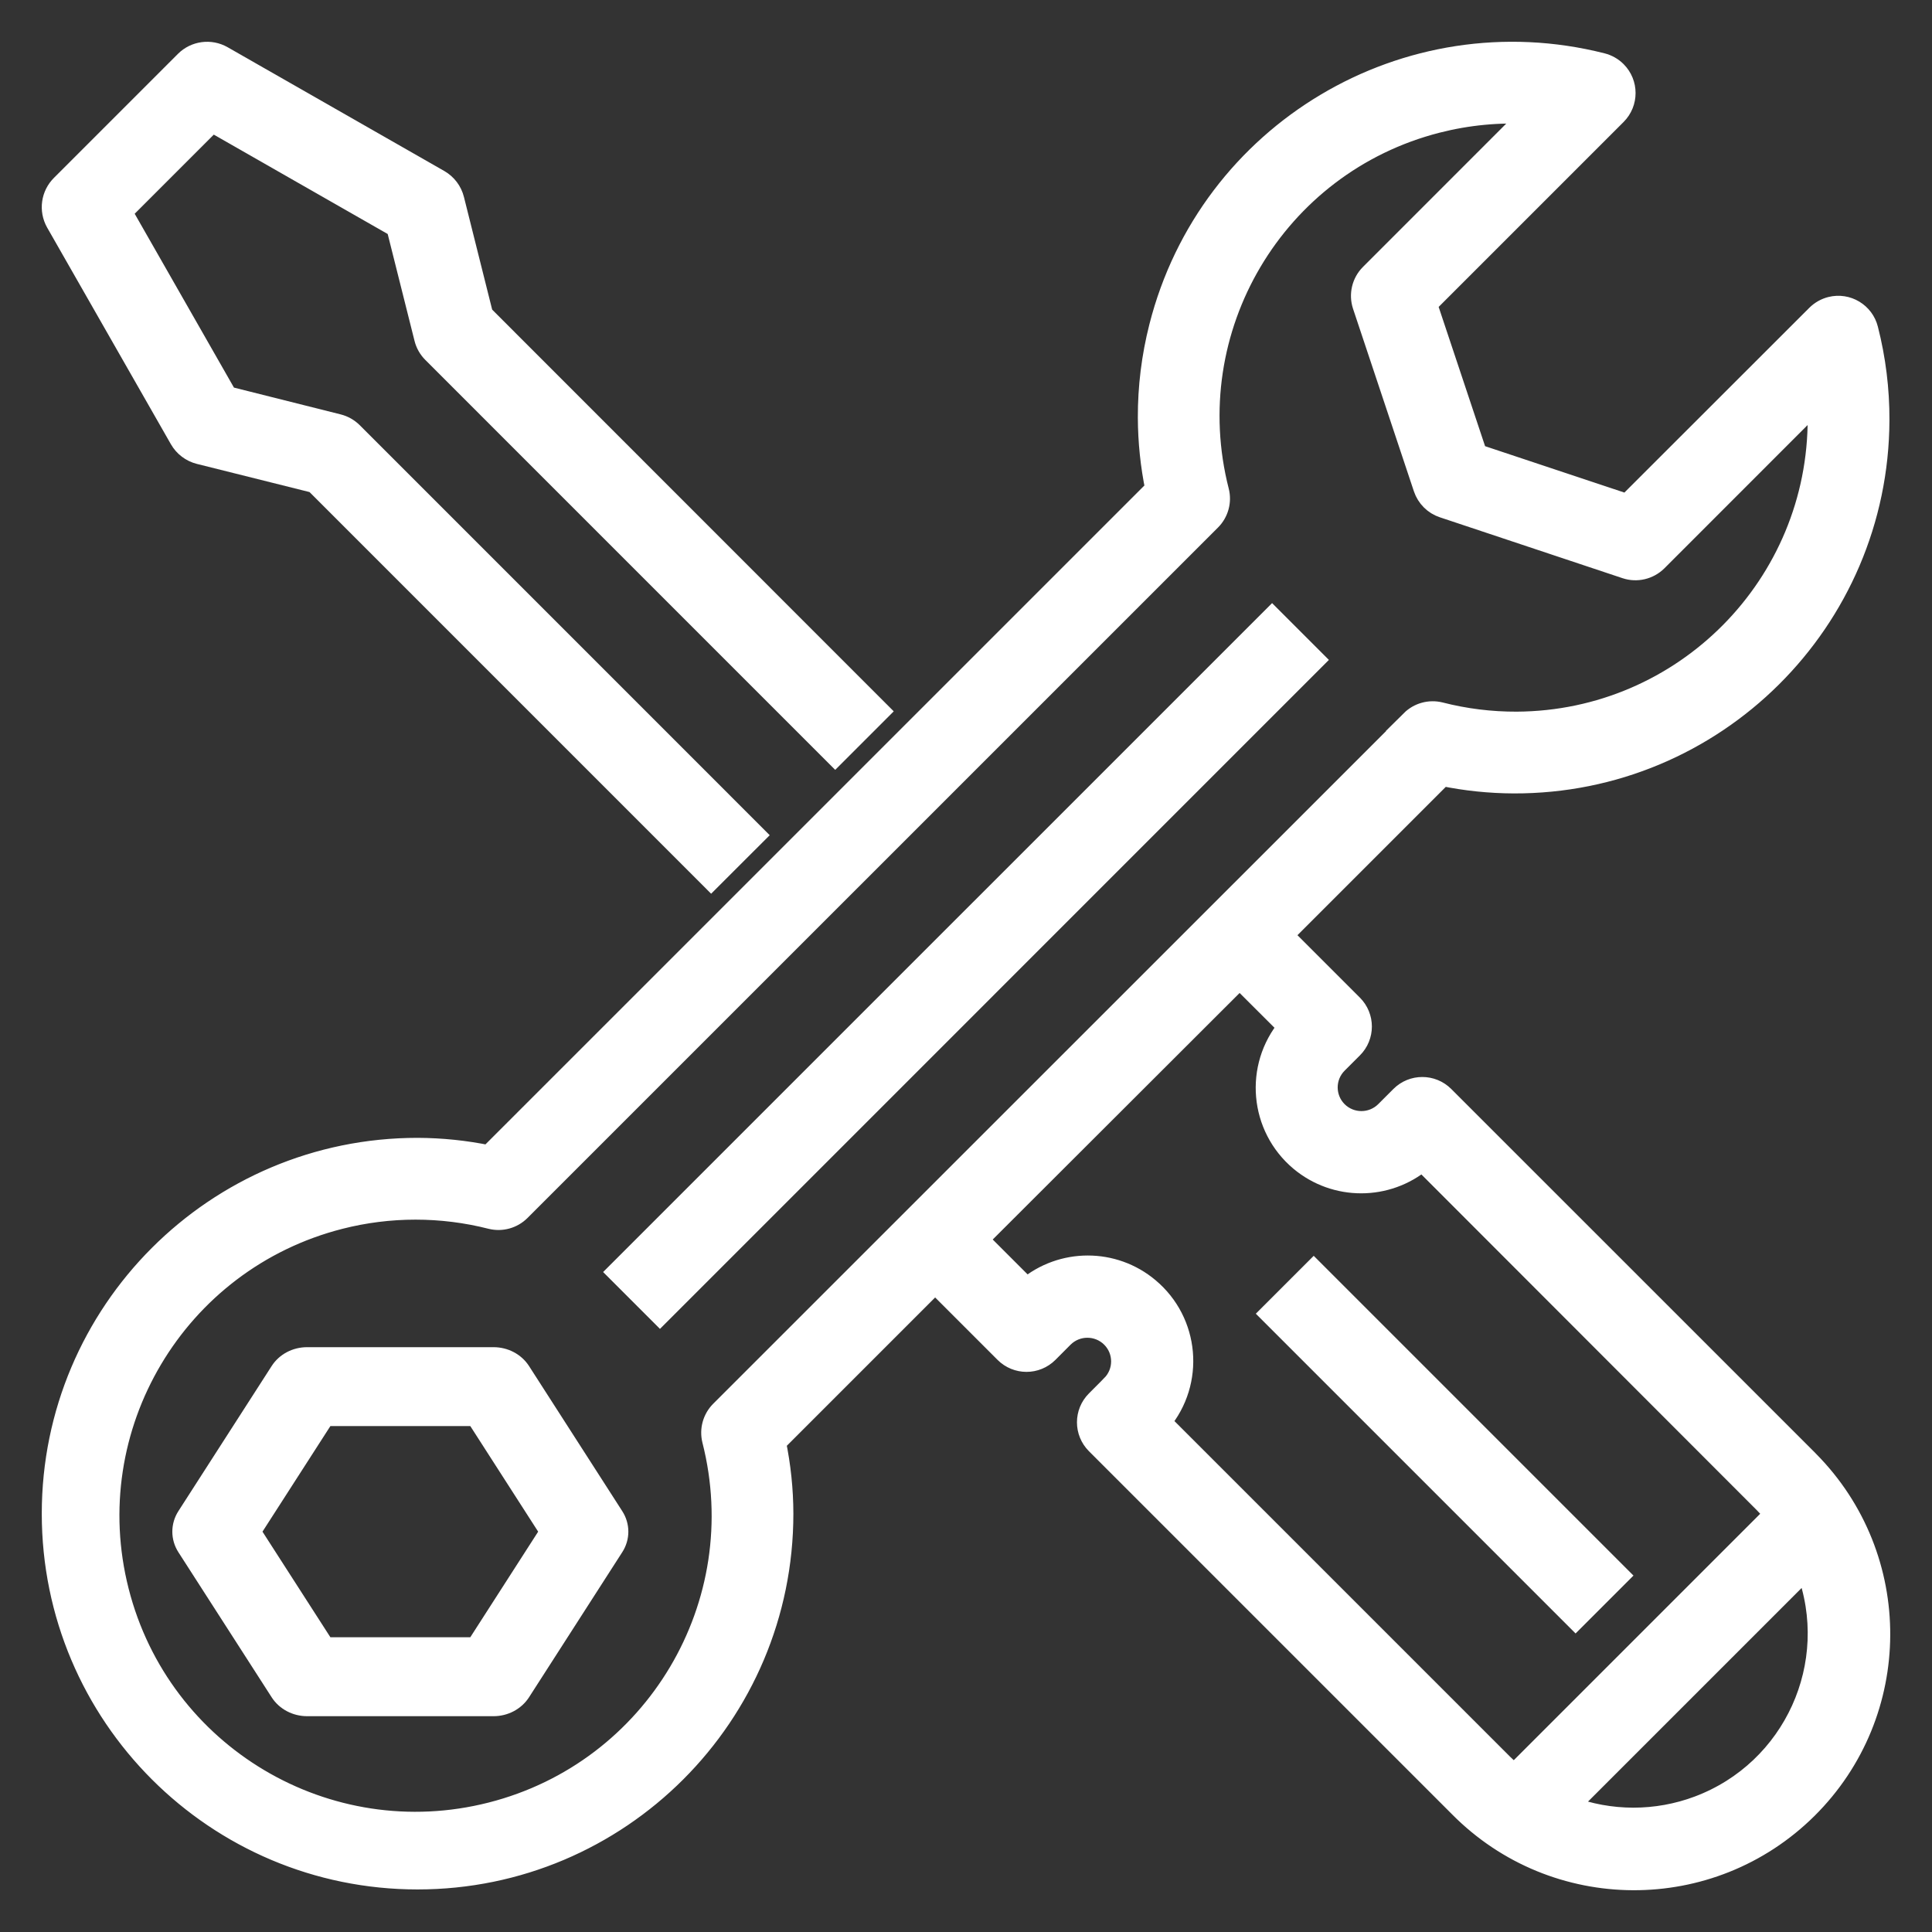
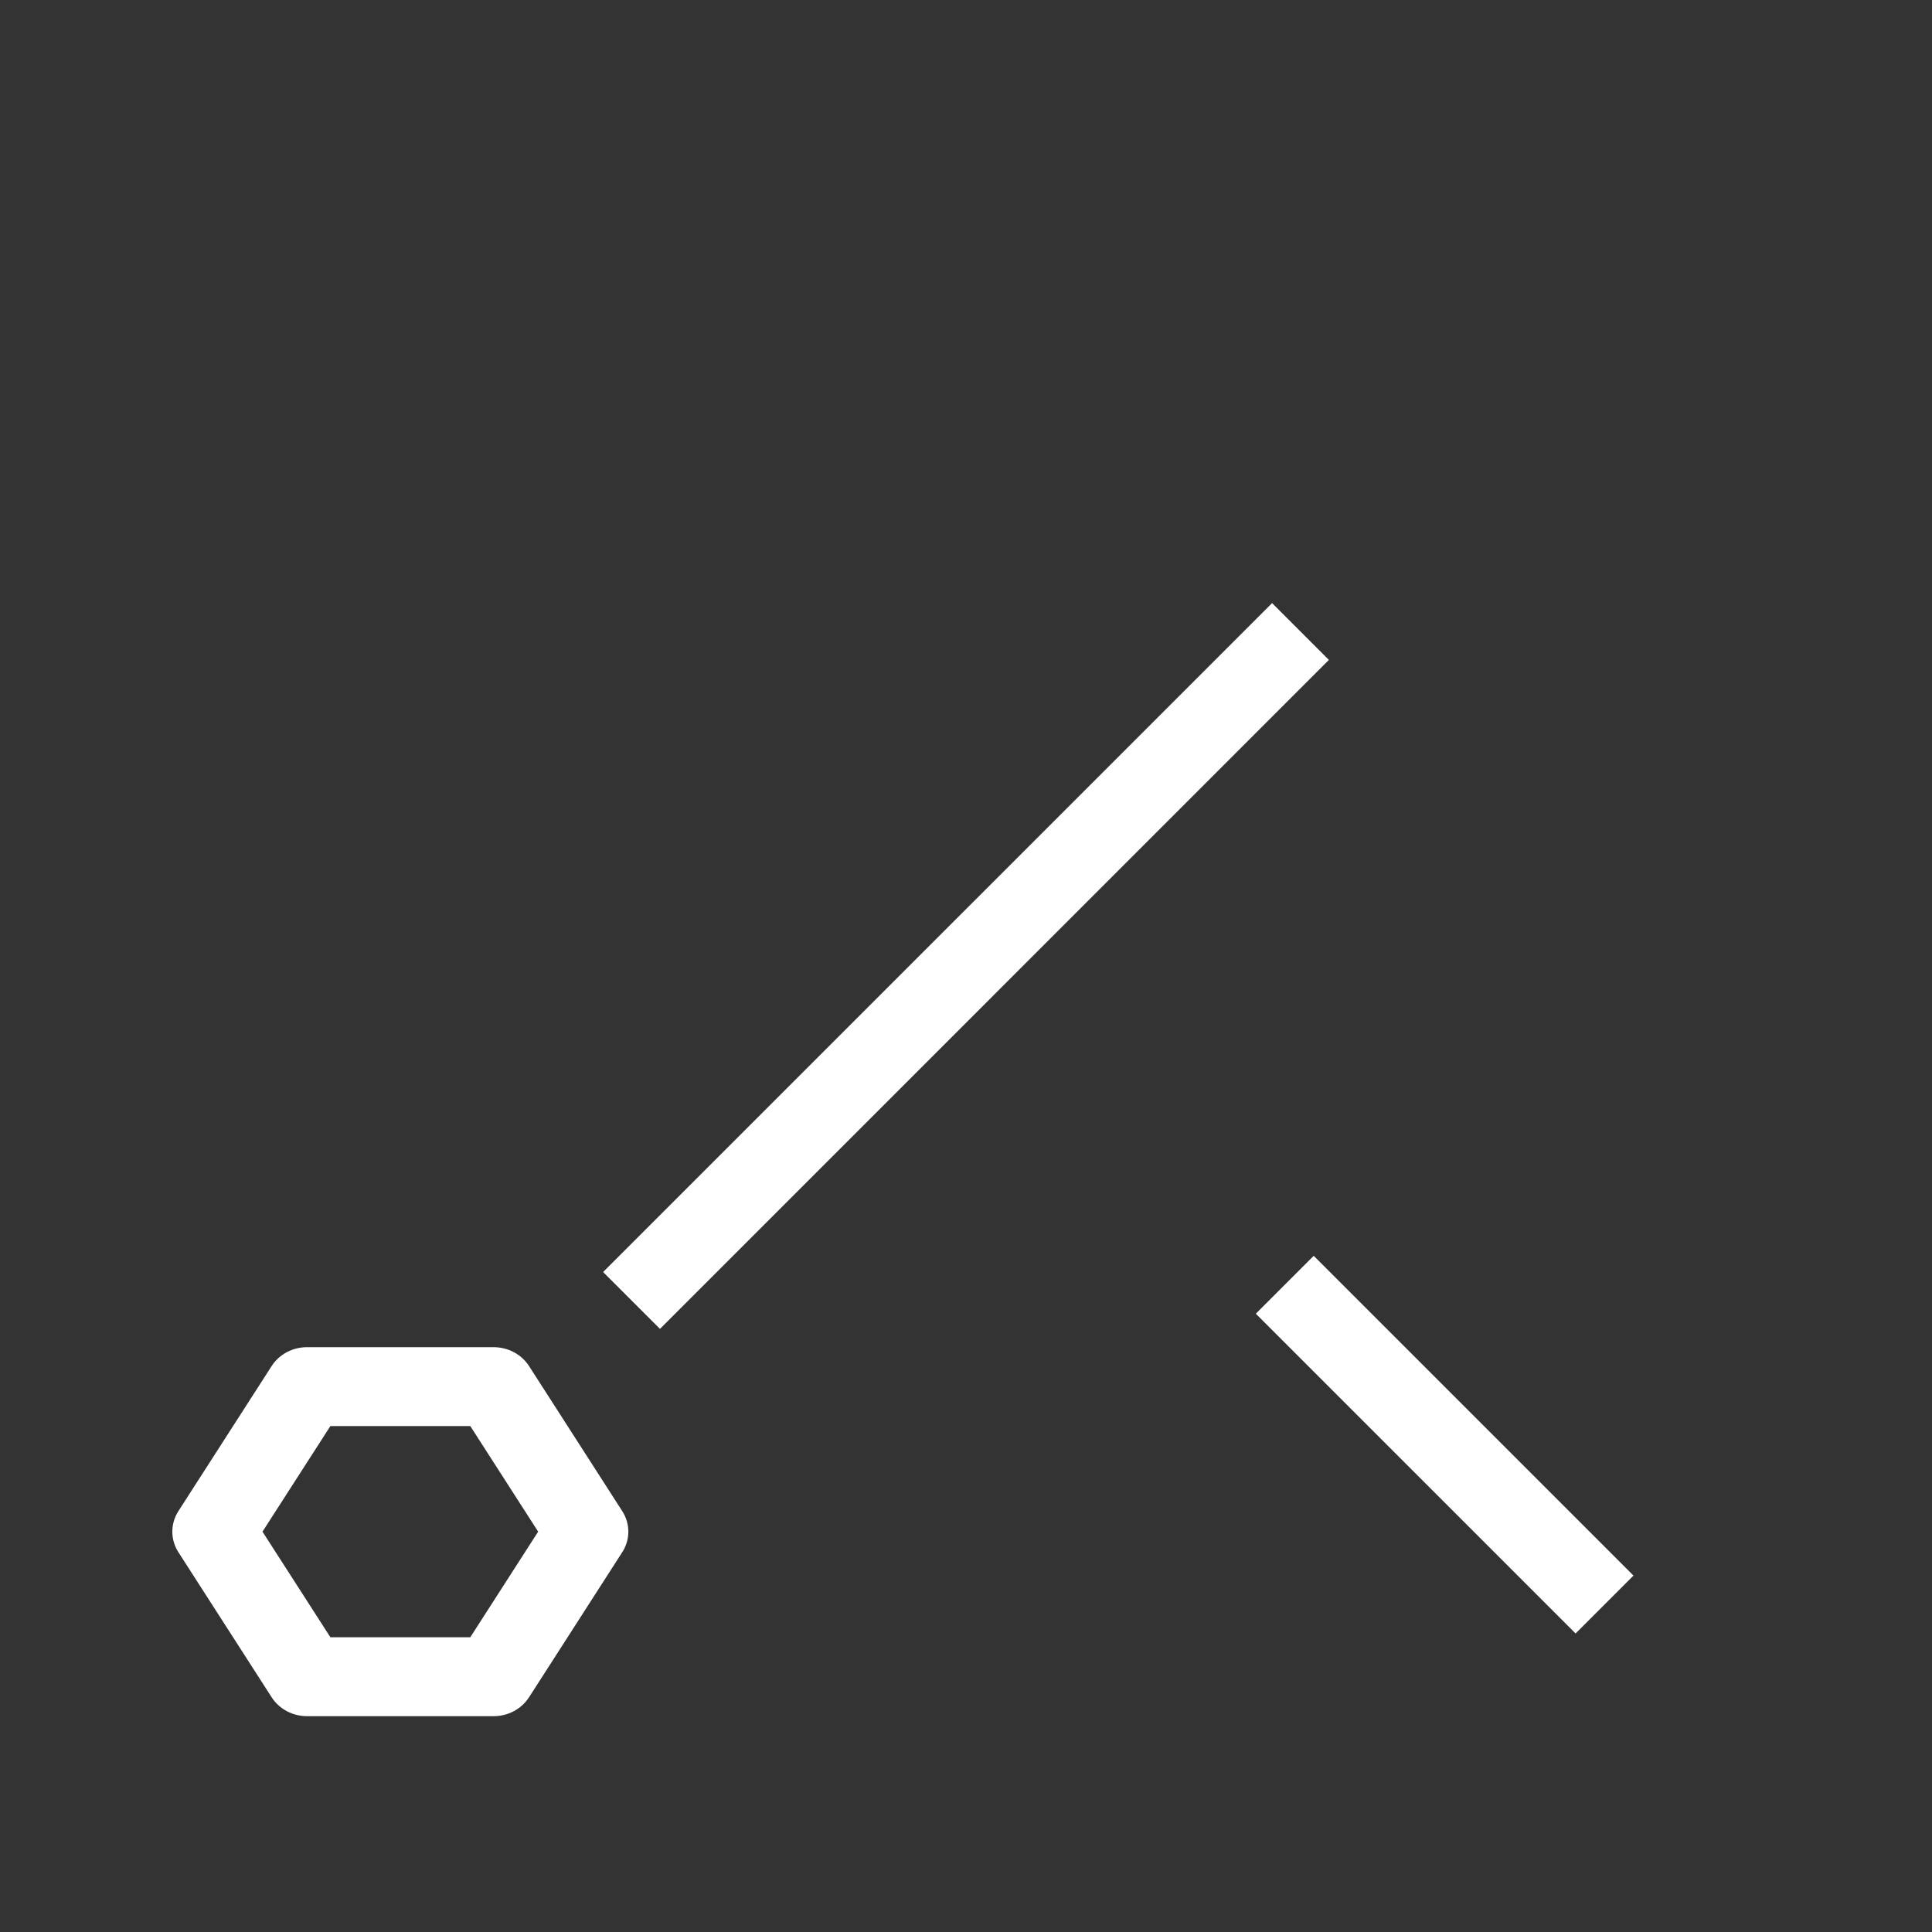
<svg xmlns="http://www.w3.org/2000/svg" width="37px" height="37px" viewBox="0 0 37 37">
  <rect x="0" y="0" width="37" height="37" fill="#333333" stroke="none" />
  <title>customer-support (1)</title>
  <desc>Created with Sketch.</desc>
  <g id="Page-1" stroke="none" stroke-width="1" fill="none" fill-rule="evenodd">
    <g id="Apie-mus-puslapis" transform="translate(-215, -609)" fill="#FFFFFF" stroke="#FFFFFF" stroke-width="0.4">
      <g id="Group-17" transform="translate(214, 610)">
        <g id="customer-support-(1)" transform="translate(2, 0)">
-           <path d="M0.076,3.258 L2.447,7.409 C2.527,7.549 2.661,7.65 2.818,7.69 L5.03,8.243 L12.619,15.833 L13.458,14.995 L5.75,7.286 C5.674,7.21 5.579,7.156 5.475,7.13 L3.349,6.596 L1.33,3.06 L3.061,1.329 L6.598,3.35 L7.132,5.477 C7.157,5.581 7.212,5.677 7.287,5.752 L14.995,13.461 L15.833,12.623 L8.245,5.032 L7.691,2.821 C7.652,2.664 7.551,2.53 7.41,2.449 L3.26,0.078 C3.029,-0.054 2.737,-0.015 2.549,0.173 L0.177,2.545 C-0.014,2.733 -0.055,3.024 0.076,3.258 Z" id="Path" />
          <polygon id="Path" points="24.167 11.638 11.639 24.167 10.833 23.361 23.362 10.833" />
          <path d="M8.963,25.269 C8.855,25.102 8.662,25 8.452,25 L4.881,25 C4.672,25 4.478,25.102 4.371,25.269 L2.585,28.047 C2.472,28.223 2.472,28.443 2.585,28.619 L4.371,31.397 C4.478,31.564 4.672,31.667 4.881,31.667 L8.452,31.667 C8.662,31.667 8.855,31.564 8.963,31.397 L10.748,28.619 C10.862,28.443 10.862,28.223 10.748,28.047 L8.963,25.269 Z M8.116,30.555 L5.218,30.555 L3.789,28.333 L5.218,26.111 L8.116,26.111 L9.544,28.333 L8.116,30.555 Z" id="Shape" fill-rule="nonzero" />
-           <path d="M27.988,13.995 C31.839,14.008 34.972,10.896 34.985,7.045 C34.987,6.459 34.915,5.875 34.77,5.307 C34.693,4.995 34.376,4.804 34.064,4.882 C33.961,4.908 33.868,4.961 33.793,5.035 L30.163,8.662 L27.283,7.703 L26.323,4.824 L29.953,1.194 C30.18,0.966 30.18,0.597 29.952,0.369 C29.877,0.294 29.782,0.241 29.679,0.215 C25.944,-0.731 22.15,1.53 21.205,5.264 C21.061,5.831 20.989,6.413 20.991,6.998 C20.993,7.457 21.04,7.915 21.133,8.364 L8.363,21.133 C7.914,21.04 7.456,20.993 6.997,20.991 C3.133,20.991 0,24.124 0,27.988 C0,31.852 3.133,34.985 6.997,34.985 C10.861,34.985 13.994,31.852 13.994,27.988 C13.993,27.529 13.945,27.072 13.852,26.622 L16.909,23.565 L18.246,24.902 C18.474,25.13 18.843,25.13 19.071,24.902 L19.362,24.61 C19.618,24.356 20.031,24.356 20.287,24.61 C20.543,24.865 20.543,25.279 20.288,25.534 C20.288,25.534 20.288,25.535 20.287,25.535 L19.996,25.827 C19.768,26.054 19.768,26.423 19.996,26.651 L26.951,33.606 C28.781,35.453 31.76,35.466 33.607,33.637 C35.453,31.807 35.466,28.828 33.637,26.982 C33.627,26.972 33.617,26.961 33.607,26.951 L26.651,19.996 C26.423,19.769 26.054,19.769 25.827,19.996 L25.535,20.288 C25.279,20.542 24.866,20.542 24.61,20.288 C24.355,20.033 24.354,19.619 24.609,19.364 C24.61,19.364 24.61,19.363 24.61,19.363 L24.902,19.071 C25.13,18.844 25.13,18.475 24.902,18.247 L23.565,16.91 L26.622,13.853 C27.072,13.946 27.529,13.993 27.988,13.995 Z M30.279,33.819 C29.855,33.818 29.435,33.742 29.039,33.593 L33.593,29.039 C34.28,30.867 33.355,32.906 31.527,33.593 C31.128,33.743 30.705,33.819 30.279,33.819 Z M23.673,18.665 C23.028,19.435 23.129,20.583 23.899,21.229 C24.576,21.796 25.563,21.795 26.239,21.227 L32.782,27.776 C32.853,27.847 32.92,27.922 32.984,27.999 L27.999,32.984 C27.922,32.92 27.847,32.853 27.776,32.782 L21.227,26.233 C21.873,25.463 21.772,24.315 21.001,23.67 C20.325,23.102 19.338,23.103 18.662,23.671 L17.729,22.738 L22.74,17.734 L23.673,18.665 Z M26.028,12.801 L12.8,26.025 C12.655,26.17 12.597,26.38 12.646,26.579 C13.446,29.721 11.548,32.916 8.406,33.715 C5.265,34.515 2.07,32.617 1.27,29.475 C0.47,26.334 2.368,23.139 5.51,22.339 C6.46,22.097 7.456,22.097 8.406,22.339 C8.605,22.388 8.815,22.329 8.96,22.185 L22.185,8.961 C22.33,8.816 22.388,8.605 22.338,8.407 C21.544,5.302 23.416,2.141 26.521,1.347 C27.108,1.197 27.715,1.139 28.319,1.177 L25.243,4.254 C25.087,4.41 25.033,4.641 25.102,4.85 L26.268,8.348 C26.327,8.522 26.463,8.659 26.638,8.717 L30.136,9.883 C30.345,9.953 30.576,9.898 30.733,9.743 L33.808,6.667 C33.815,6.778 33.819,6.888 33.819,6.998 C33.835,10.202 31.251,12.812 28.048,12.829 C27.552,12.831 27.059,12.77 26.579,12.647 C26.38,12.598 26.17,12.656 26.025,12.8 L26.028,12.8 L26.028,12.801 Z" id="Shape" fill-rule="nonzero" />
          <polygon id="Path" points="30 29.174 29.174 30 23.333 24.159 24.159 23.333" />
        </g>
      </g>
    </g>
  </g>
</svg>